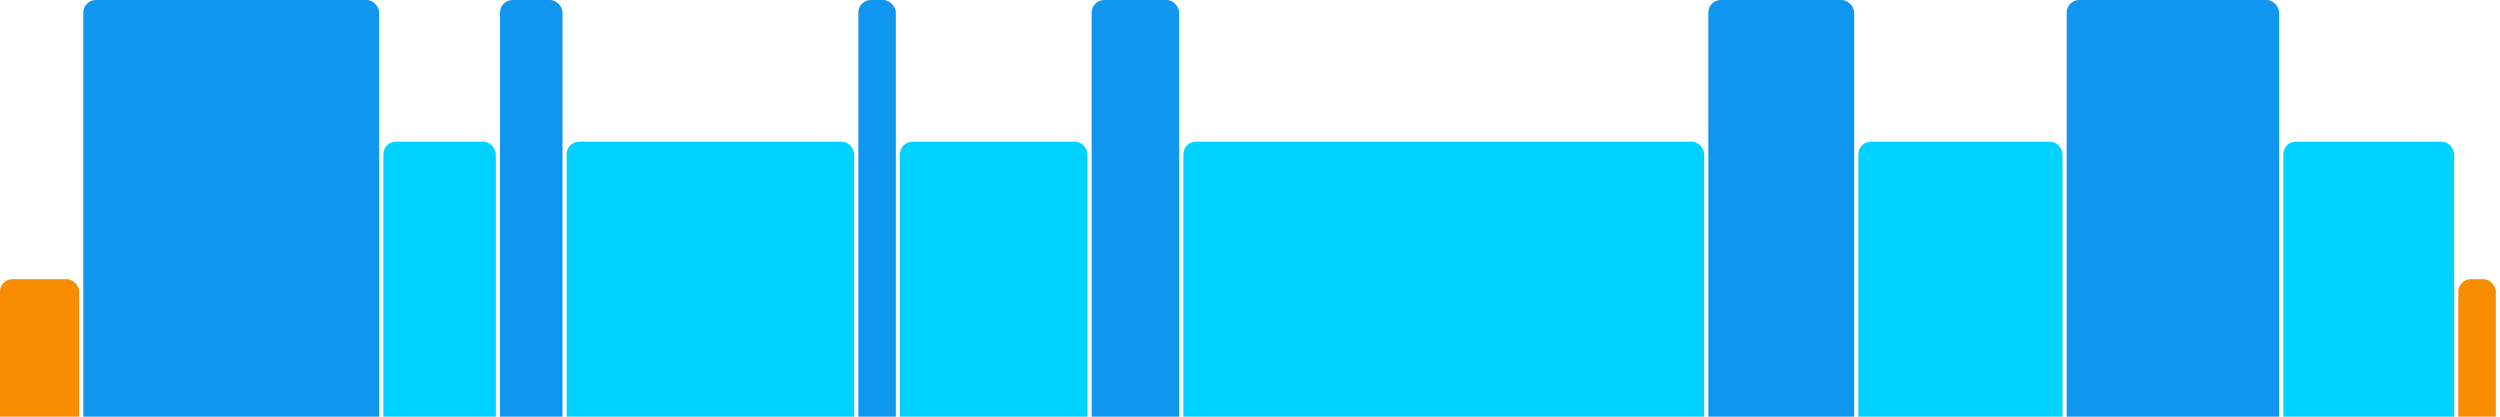
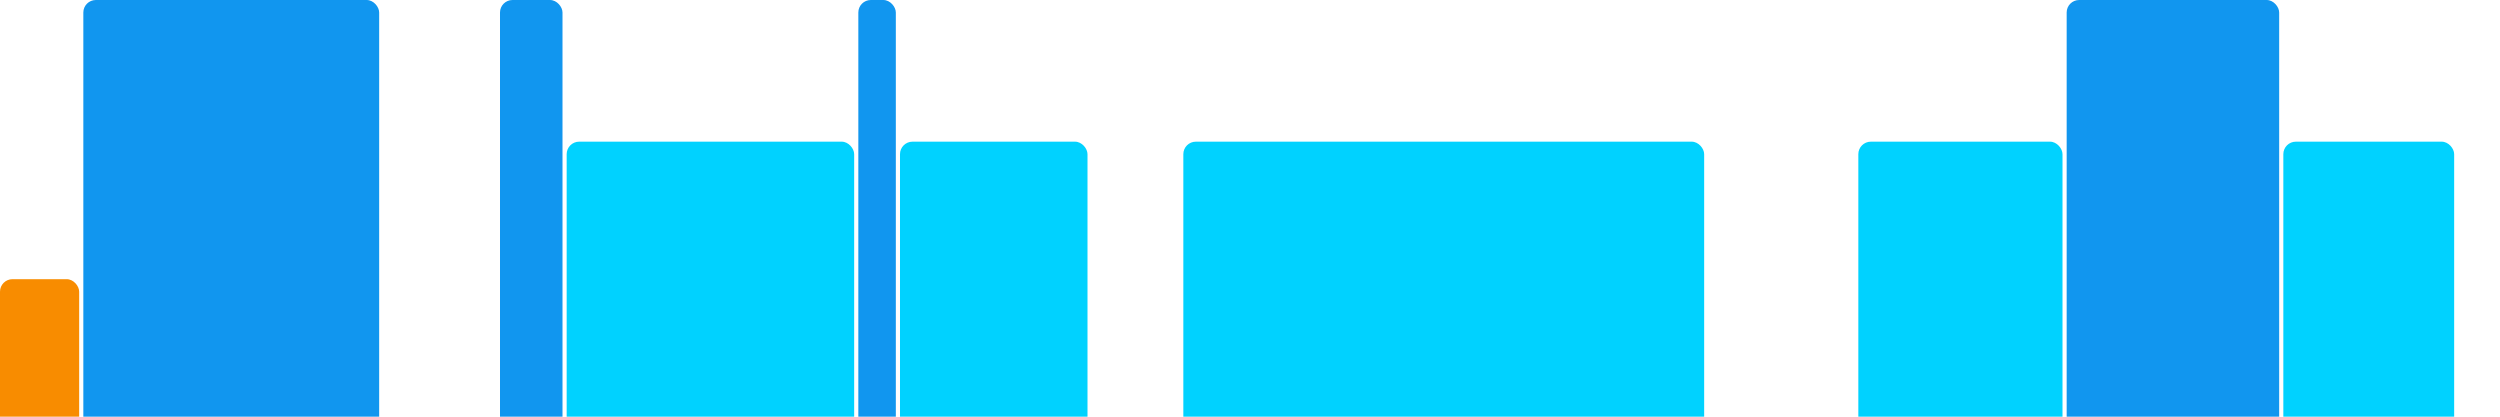
<svg xmlns="http://www.w3.org/2000/svg" version="1.1" baseProfile="full" width="600" height="100">
  <rect x="0" y="67" rx="3" ry="3" width="19" height="43" fill="rgb(248,140,0)" />
  <rect x="20" y="0" rx="3" ry="3" width="71" height="110" fill="rgb(17,150,239)" />
-   <rect x="92" y="34" rx="3" ry="3" width="27" height="76" fill="rgb(0,210,255)" />
  <rect x="120" y="0" rx="3" ry="3" width="15" height="110" fill="rgb(17,150,239)" />
  <rect x="136" y="34" rx="3" ry="3" width="69" height="76" fill="rgb(0,210,255)" />
  <rect x="206" y="0" rx="3" ry="3" width="9" height="110" fill="rgb(17,150,239)" />
  <rect x="216" y="34" rx="3" ry="3" width="45" height="76" fill="rgb(0,210,255)" />
-   <rect x="262" y="0" rx="3" ry="3" width="21" height="110" fill="rgb(17,150,239)" />
  <rect x="284" y="34" rx="3" ry="3" width="125" height="76" fill="rgb(0,210,255)" />
-   <rect x="410" y="0" rx="3" ry="3" width="35" height="110" fill="rgb(17,150,239)" />
  <rect x="446" y="34" rx="3" ry="3" width="49" height="76" fill="rgb(0,210,255)" />
  <rect x="496" y="0" rx="3" ry="3" width="51" height="110" fill="rgb(17,150,239)" />
  <rect x="548" y="34" rx="3" ry="3" width="41" height="76" fill="rgb(0,210,255)" />
-   <rect x="590" y="67" rx="3" ry="3" width="9" height="43" fill="rgb(248,140,0)" />
</svg>